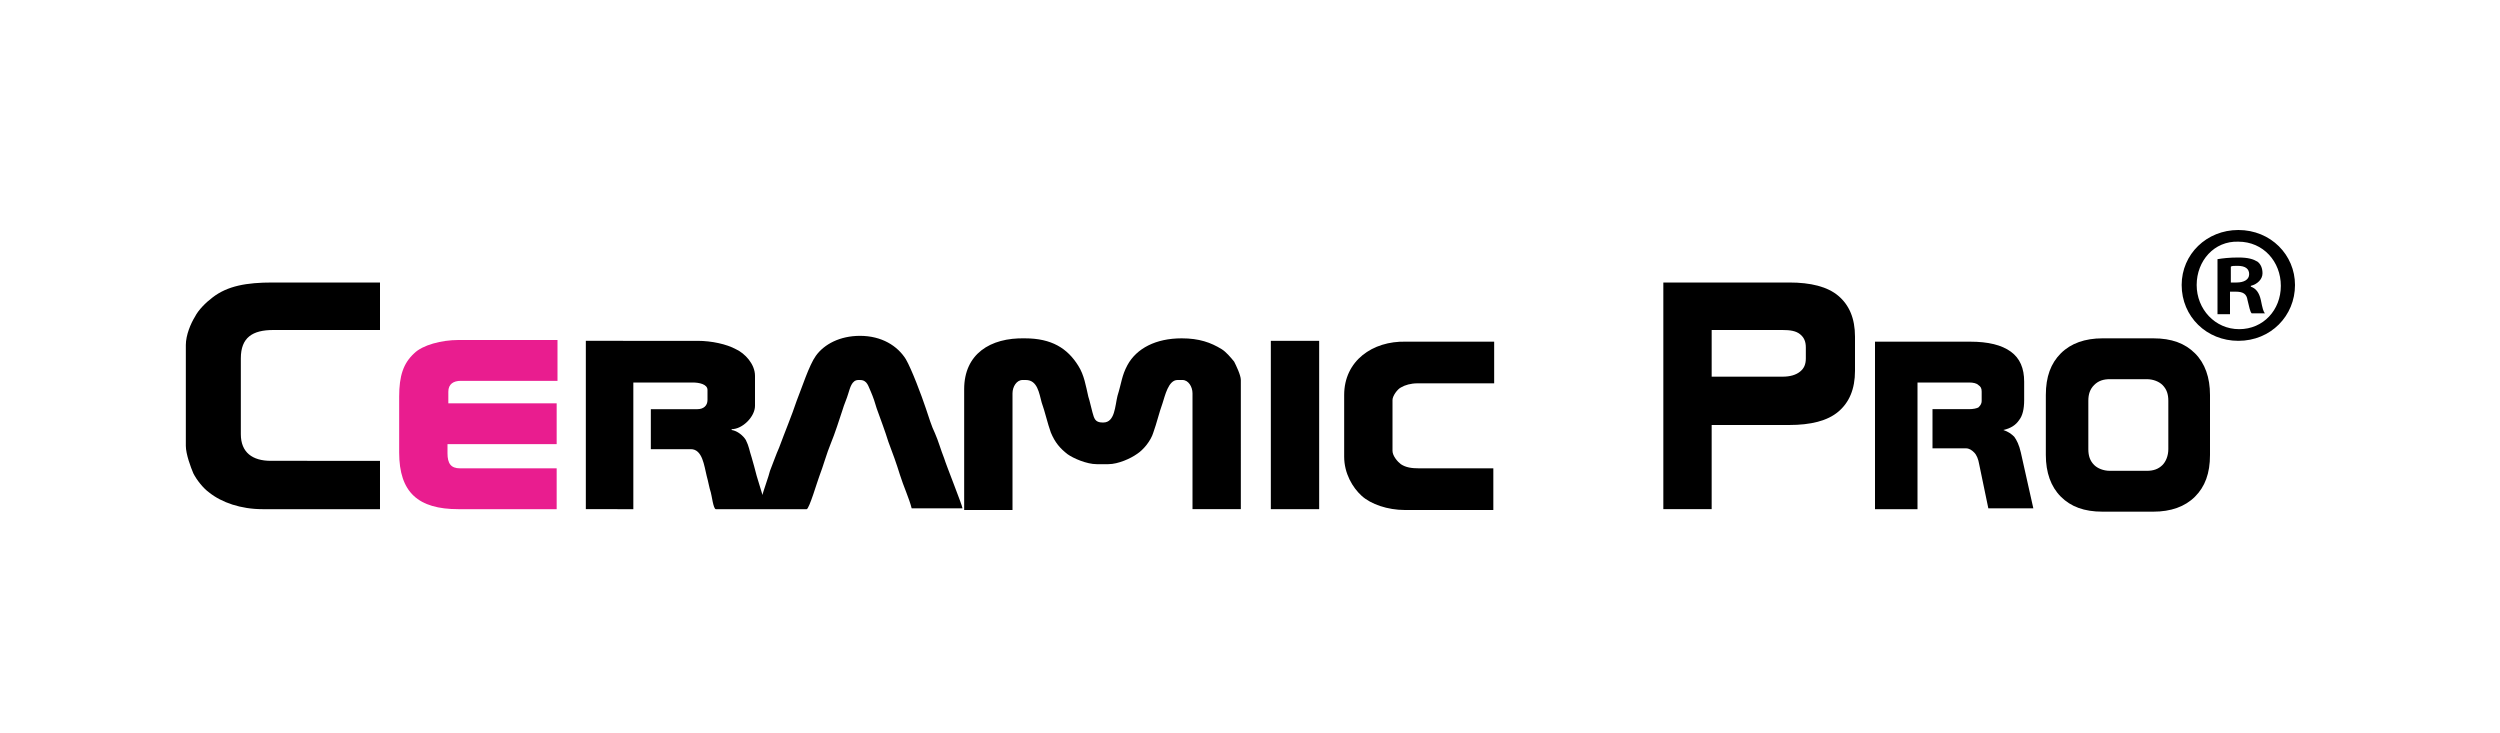
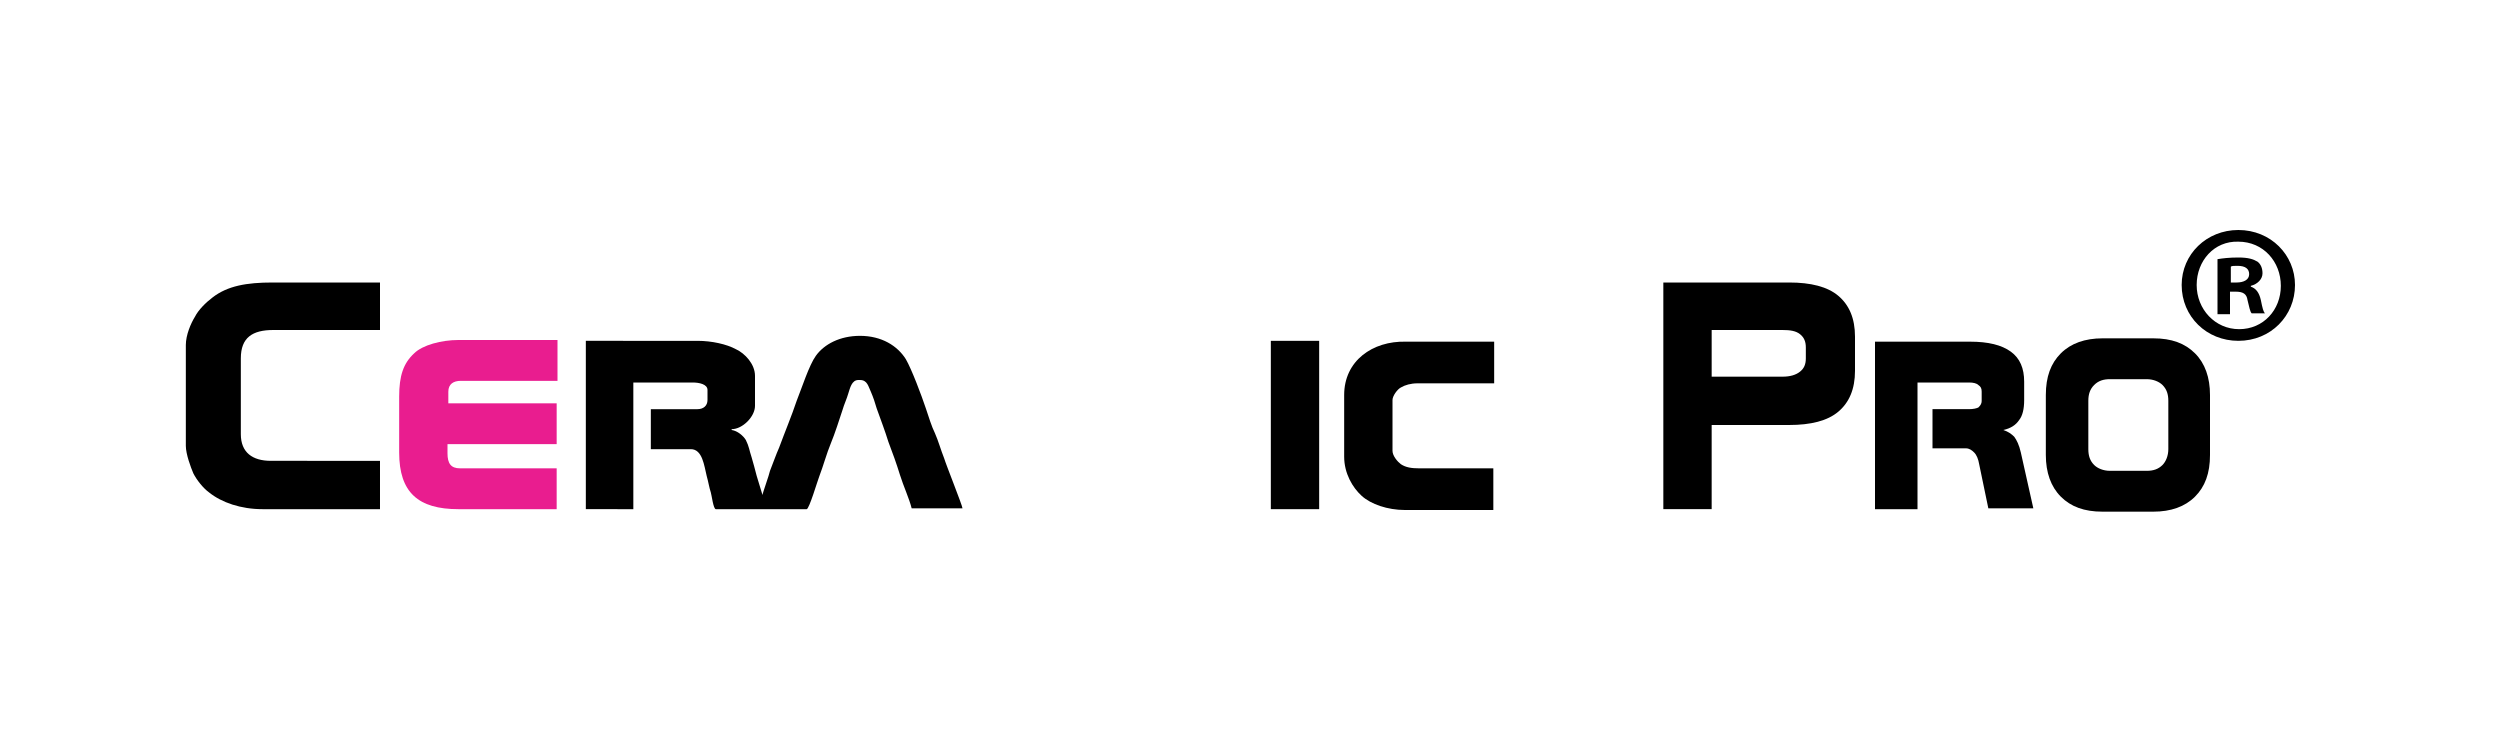
<svg xmlns="http://www.w3.org/2000/svg" version="1.1" id="Layer_1" x="0px" y="0px" viewBox="0 0 300 88" style="enable-background:new 0 0 300 88;" xml:space="preserve">
  <style type="text/css">
	.st0{fill-rule:evenodd;clip-rule:evenodd;fill:#E91D8F;}
	.st1{fill-rule:evenodd;clip-rule:evenodd;}
</style>
  <g>
    <path class="st0" d="M47.9,47.6v6.7c0,4.8,2.3,6.8,7.1,6.8h11.8v-4.9H55.2c-1.1,0-1.5-0.6-1.5-1.8v-1.1h13.1v-4.9h-13V47   c0-0.9,0.6-1.3,1.5-1.3h11.6v-4.9H55c-2,0-4.3,0.6-5.3,1.6C48.4,43.6,47.9,45.1,47.9,47.6L47.9,47.6z" />
    <path class="st1" d="M91.5,59.4L91.5,59.4c-0.2-0.7-0.5-1.6-0.7-2.3c-0.2-0.8-0.4-1.5-0.6-2.2c-0.3-0.9-0.3-1.3-0.7-2.1   c-0.3-0.5-1-1.1-1.7-1.2v-0.1c1.3,0,2.8-1.5,2.8-2.8v-3.6c0-1.4-1.2-2.7-2.3-3.2c-1.1-0.6-2.9-1-4.6-1H70.3v20.2H76V45.9h7.1   c0.8,0,1.8,0.2,1.8,0.9V48c0,0.7-0.5,1.1-1.2,1.1h-5.6v4.8h4.8c1.4,0,1.6,2,1.9,3.2c0.2,0.7,0.3,1.4,0.5,2c0.1,0.3,0.3,2,0.6,2   h10.9c0.3,0,1.3-3.4,1.5-3.9c0.5-1.3,0.9-2.8,1.4-4s1-2.8,1.4-4c0.2-0.7,0.5-1.3,0.7-2c0.2-0.6,0.4-1.6,1.2-1.6h0.2   c0.9,0,1,0.8,1.3,1.4c0.3,0.7,0.5,1.3,0.7,2c0.5,1.4,1,2.7,1.4,4c0.5,1.3,1,2.7,1.4,4s1.1,2.8,1.4,4h6.1c0-0.3-2-5.3-2.2-6   c-0.4-1-0.7-2.1-1.1-3c-0.4-0.8-0.8-2.1-1.1-3c-0.5-1.5-1.7-4.7-2.4-5.9c-1-1.6-2.9-2.8-5.5-2.8c-2.4,0-4.3,1-5.3,2.4   c-0.8,1.1-1.7,3.9-2.3,5.4c-0.6,1.8-1.4,3.7-2.1,5.6c-0.4,0.9-0.7,1.8-1.1,2.8C92.3,57,91.5,59.2,91.5,59.4L91.5,59.4z" />
-     <path class="st1" d="M115.7,46.7v14.5h5.8v-14c0-0.8,0.5-1.6,1.2-1.6h0.4c1.4,0,1.6,1.6,1.9,2.7c0.4,1.1,0.7,2.5,1.1,3.6   c0.5,1.2,1.1,1.9,2,2.6c0.7,0.5,2.3,1.2,3.5,1.2h1.4c1.2,0,2.7-0.7,3.4-1.2c0.8-0.5,1.7-1.6,2-2.6c0.4-1.1,0.7-2.4,1.1-3.5   c0.3-0.9,0.7-2.8,1.8-2.8h0.6c0.7,0,1.2,0.8,1.2,1.6v13.9h5.8V45.6c0-0.6-0.6-1.8-0.8-2.2c-0.4-0.5-1-1.2-1.5-1.5   c-1.3-0.8-2.7-1.3-4.8-1.3c-3.1,0-5.4,1.2-6.5,3.2c-0.7,1.3-0.7,2.1-1.2,3.7c-0.3,1.2-0.3,3.2-1.7,3.2h-0.1c-0.9,0-1-0.5-1.2-1.2   s-0.3-1.3-0.5-1.9c-0.3-1.3-0.5-2.6-1.2-3.7c-1.3-2.1-3.2-3.3-6.4-3.3C118.8,40.5,115.7,42.5,115.7,46.7L115.7,46.7z" />
    <path class="st1" d="M22.3,41.4v12.1c0,1,0.6,2.6,0.9,3.3c0.4,0.8,1.2,1.8,1.9,2.3c1.5,1.2,3.8,2,6.4,2h14.1v-5.8H32.5   c-2.2,0-3.6-1-3.6-3.2V43c0-2.5,1.4-3.4,3.9-3.4h12.8v-5.7H32.7c-3.1,0-5.4,0.4-7.2,1.8c-0.8,0.6-1.7,1.5-2.1,2.3   C22.9,38.8,22.3,40.2,22.3,41.4L22.3,41.4z" />
    <path class="st1" d="M161.3,47.4v7.4c0,2,1,3.7,2.1,4.7s3.1,1.7,5.2,1.7h10.6v-5h-8.9c-0.9,0-1.6-0.1-2.2-0.5c-0.4-0.3-1-1-1-1.6   V48c0-0.5,0.6-1.3,1-1.5c0.5-0.3,1.2-0.5,2-0.5h9.2v-5h-10.6C164.7,40.9,161.3,43.3,161.3,47.4L161.3,47.4z" />
    <polygon class="st1" points="152.5,61.1 158.3,61.1 158.3,40.9 152.5,40.9  " />
    <g>
      <path d="M199.6,33.9h15.1c2.6,0,4.6,0.5,5.9,1.6c1.3,1.1,2,2.7,2,4.9v4.1c0,2.2-0.7,3.8-2,4.9c-1.3,1.1-3.3,1.6-5.9,1.6h-9.3v10.1    h-5.8V33.9z M205.4,39.6v5.6h8.5c0.9,0,1.6-0.2,2.1-0.6c0.5-0.4,0.7-0.9,0.7-1.6v-1.3c0-0.7-0.2-1.2-0.7-1.6    c-0.5-0.4-1.2-0.5-2.1-0.5C213.9,39.6,205.4,39.6,205.4,39.6z" />
      <path d="M225.1,41h11.3c2.2,0,3.8,0.4,4.9,1.2c1.1,0.8,1.6,2,1.6,3.6V48c0,1.1-0.2,1.9-0.6,2.4c-0.4,0.6-1,1-1.9,1.2    c0.6,0.2,1,0.5,1.3,0.8c0.3,0.4,0.6,1,0.8,1.9L244,61h-5.4l-1.1-5.3c-0.1-0.6-0.3-1.1-0.6-1.4c-0.3-0.3-0.6-0.5-1-0.5h-4v-4.7h4.4    c0.5,0,0.9-0.1,1.1-0.2c0.2-0.2,0.4-0.4,0.4-0.8V47c0-0.4-0.1-0.6-0.4-0.8c-0.2-0.2-0.6-0.3-1.1-0.3h-6.2v15.2H225V41H225.1z" />
      <path d="M252.3,40.6h6.1c2.2,0,3.8,0.6,5,1.8s1.8,2.9,1.8,5v7.2c0,2.2-0.6,3.8-1.8,5c-1.2,1.2-2.9,1.8-5,1.8h-6.1    c-2.2,0-3.8-0.6-5-1.8s-1.8-2.9-1.8-5v-7.2c0-2.2,0.6-3.8,1.8-5C248.5,41.2,250.2,40.6,252.3,40.6z M250.6,48.1v5.8    c0,0.8,0.2,1.4,0.7,1.9c0.4,0.4,1.1,0.7,1.9,0.7h4.4c0.8,0,1.4-0.2,1.9-0.7c0.4-0.4,0.7-1.1,0.7-1.9v-5.8c0-0.8-0.2-1.4-0.7-1.9    c-0.4-0.4-1.1-0.7-1.9-0.7h-4.4c-0.8,0-1.4,0.2-1.9,0.7C250.8,46.7,250.6,47.3,250.6,48.1z" />
    </g>
    <g>
      <path d="M275.4,34.2c0,3.7-2.9,6.7-6.8,6.7c-3.8,0-6.8-2.9-6.8-6.7c0-3.7,3-6.6,6.8-6.6C272.5,27.6,275.4,30.6,275.4,34.2z     M263.6,34.2c0,2.9,2.2,5.3,5.1,5.3s5-2.3,5-5.2s-2.1-5.3-5.1-5.3C265.7,28.9,263.6,31.3,263.6,34.2z M267.6,37.7h-1.5v-6.6    c0.6-0.1,1.4-0.2,2.5-0.2c1.2,0,1.8,0.2,2.3,0.5c0.4,0.3,0.6,0.8,0.6,1.4c0,0.7-0.6,1.3-1.4,1.5v0.1c0.6,0.2,1,0.7,1.2,1.6    c0.2,1,0.3,1.4,0.5,1.6h-1.6c-0.2-0.2-0.3-0.8-0.5-1.6c-0.1-0.7-0.5-1-1.4-1h-0.7V37.7z M267.7,33.9h0.7c0.8,0,1.5-0.3,1.5-1    c0-0.6-0.4-1-1.4-1c-0.4,0-0.7,0-0.8,0.1L267.7,33.9L267.7,33.9z" />
    </g>
  </g>
</svg>